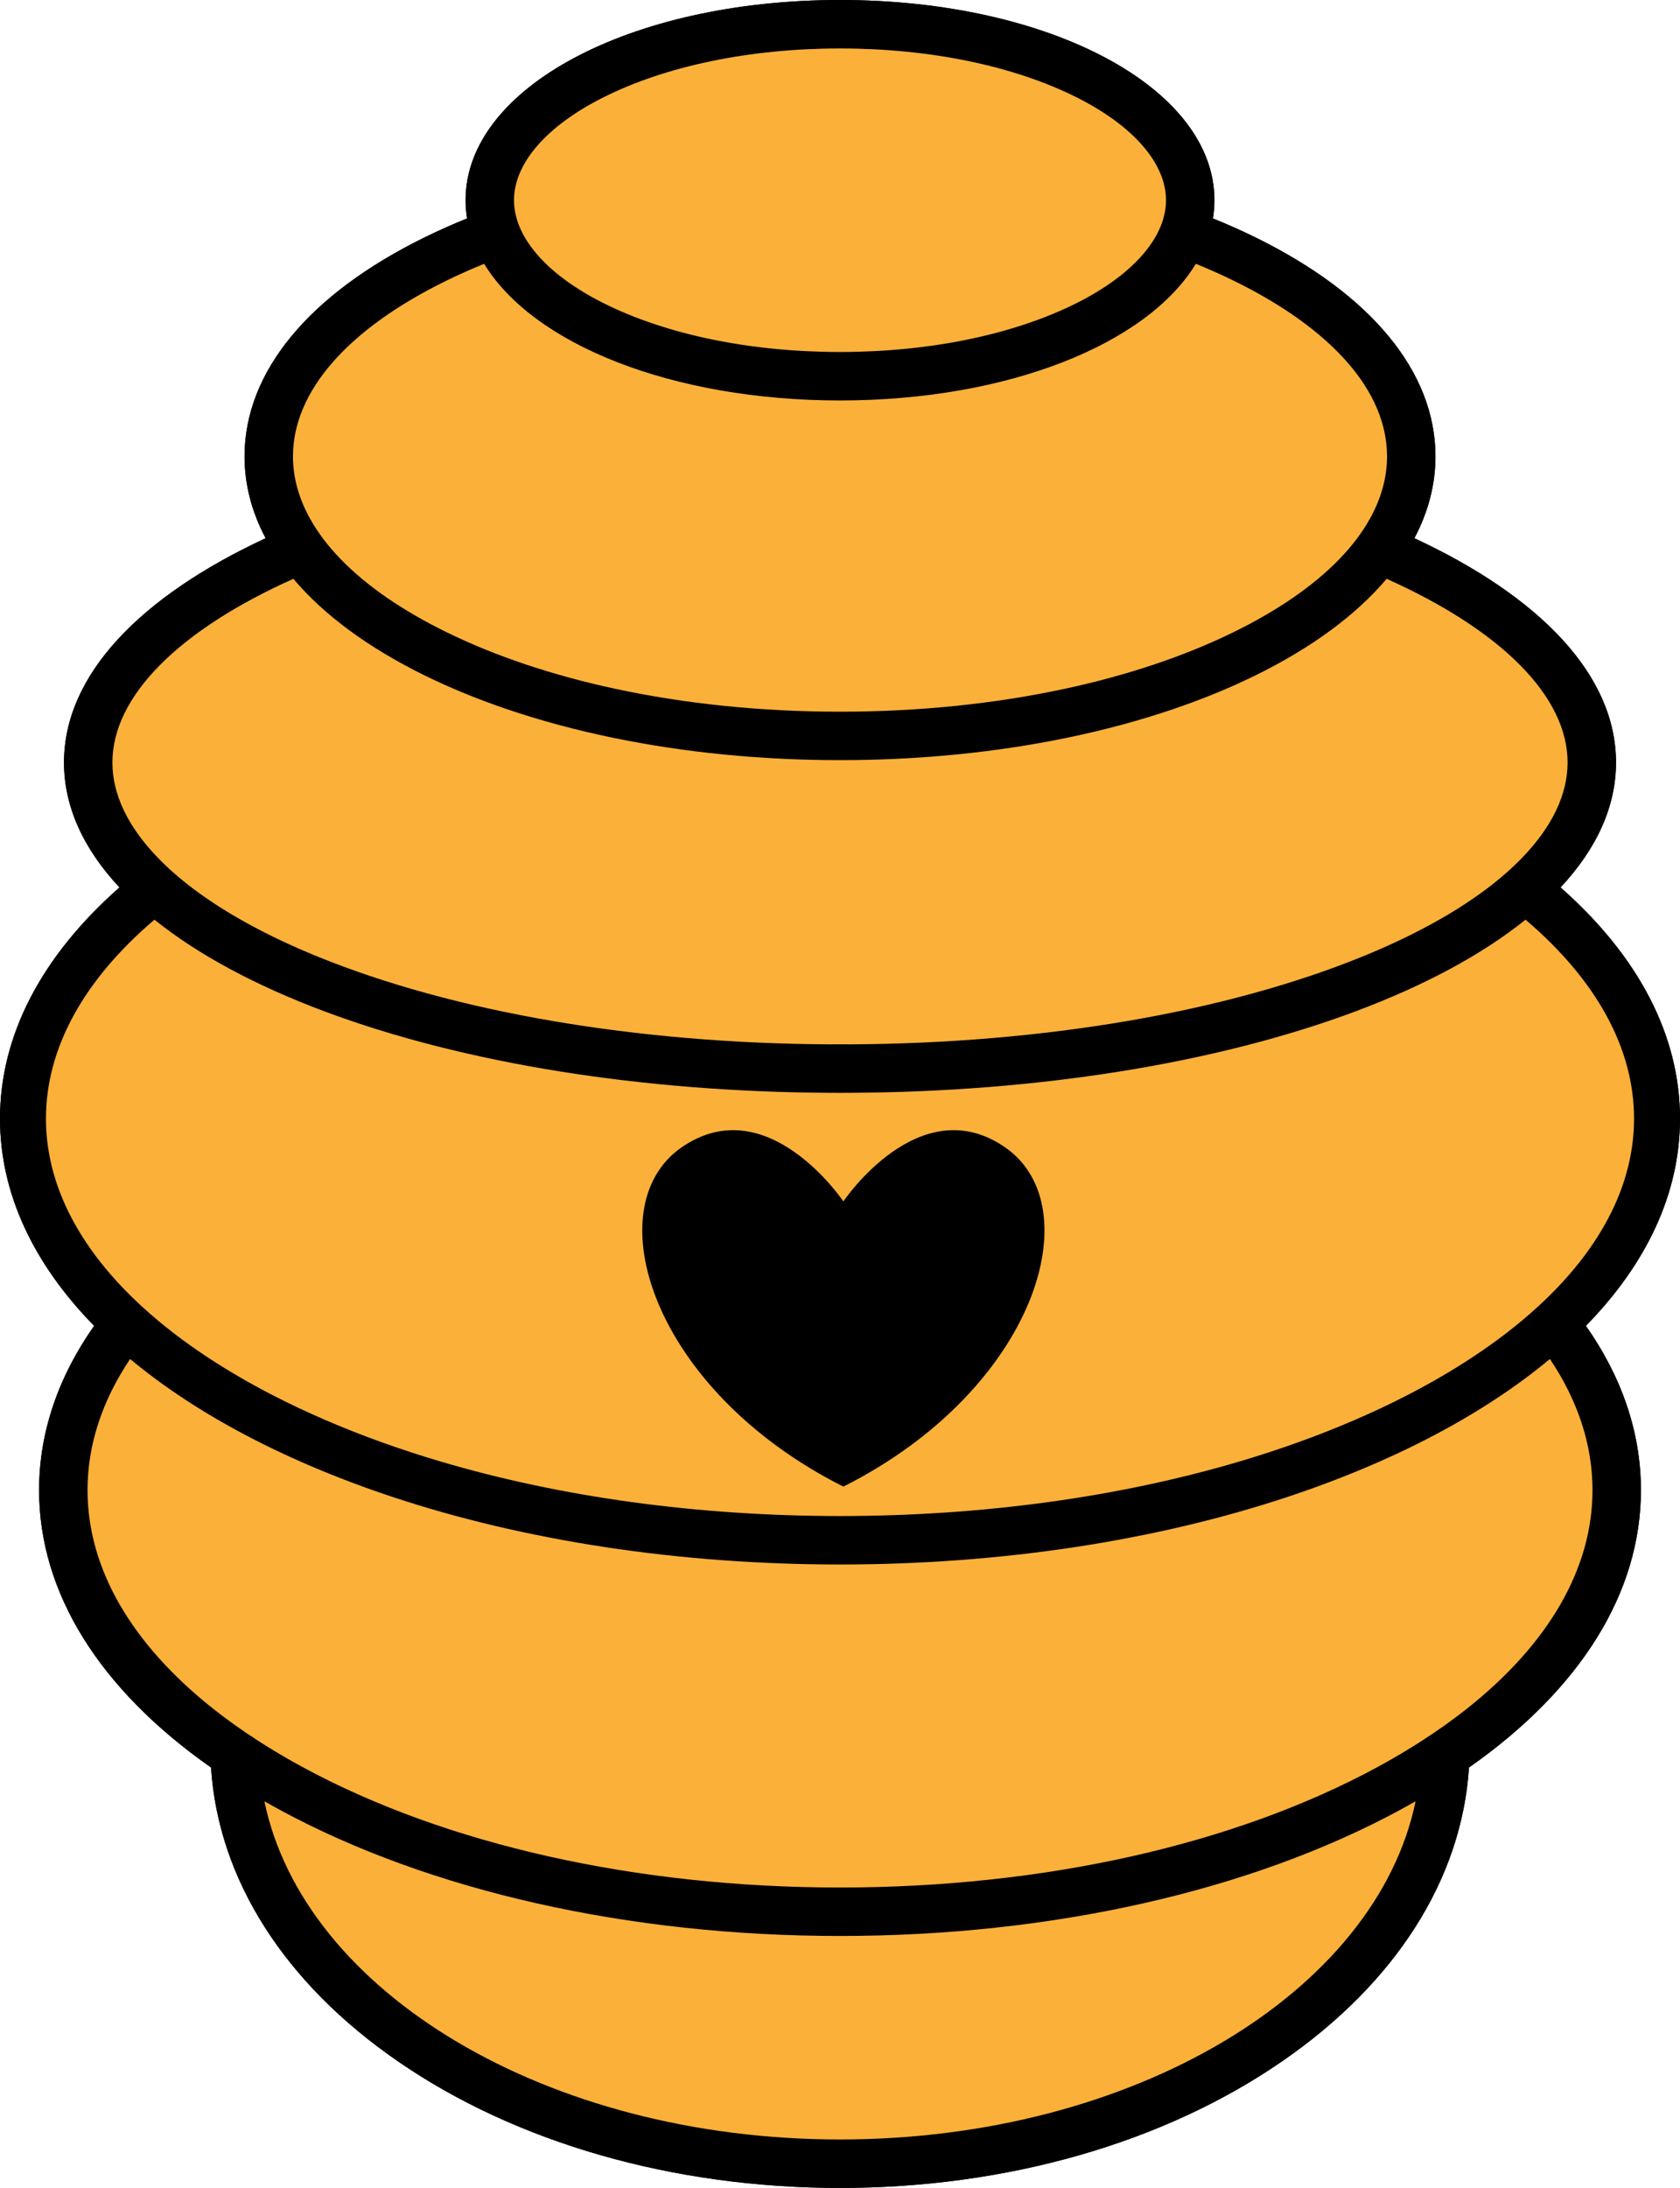
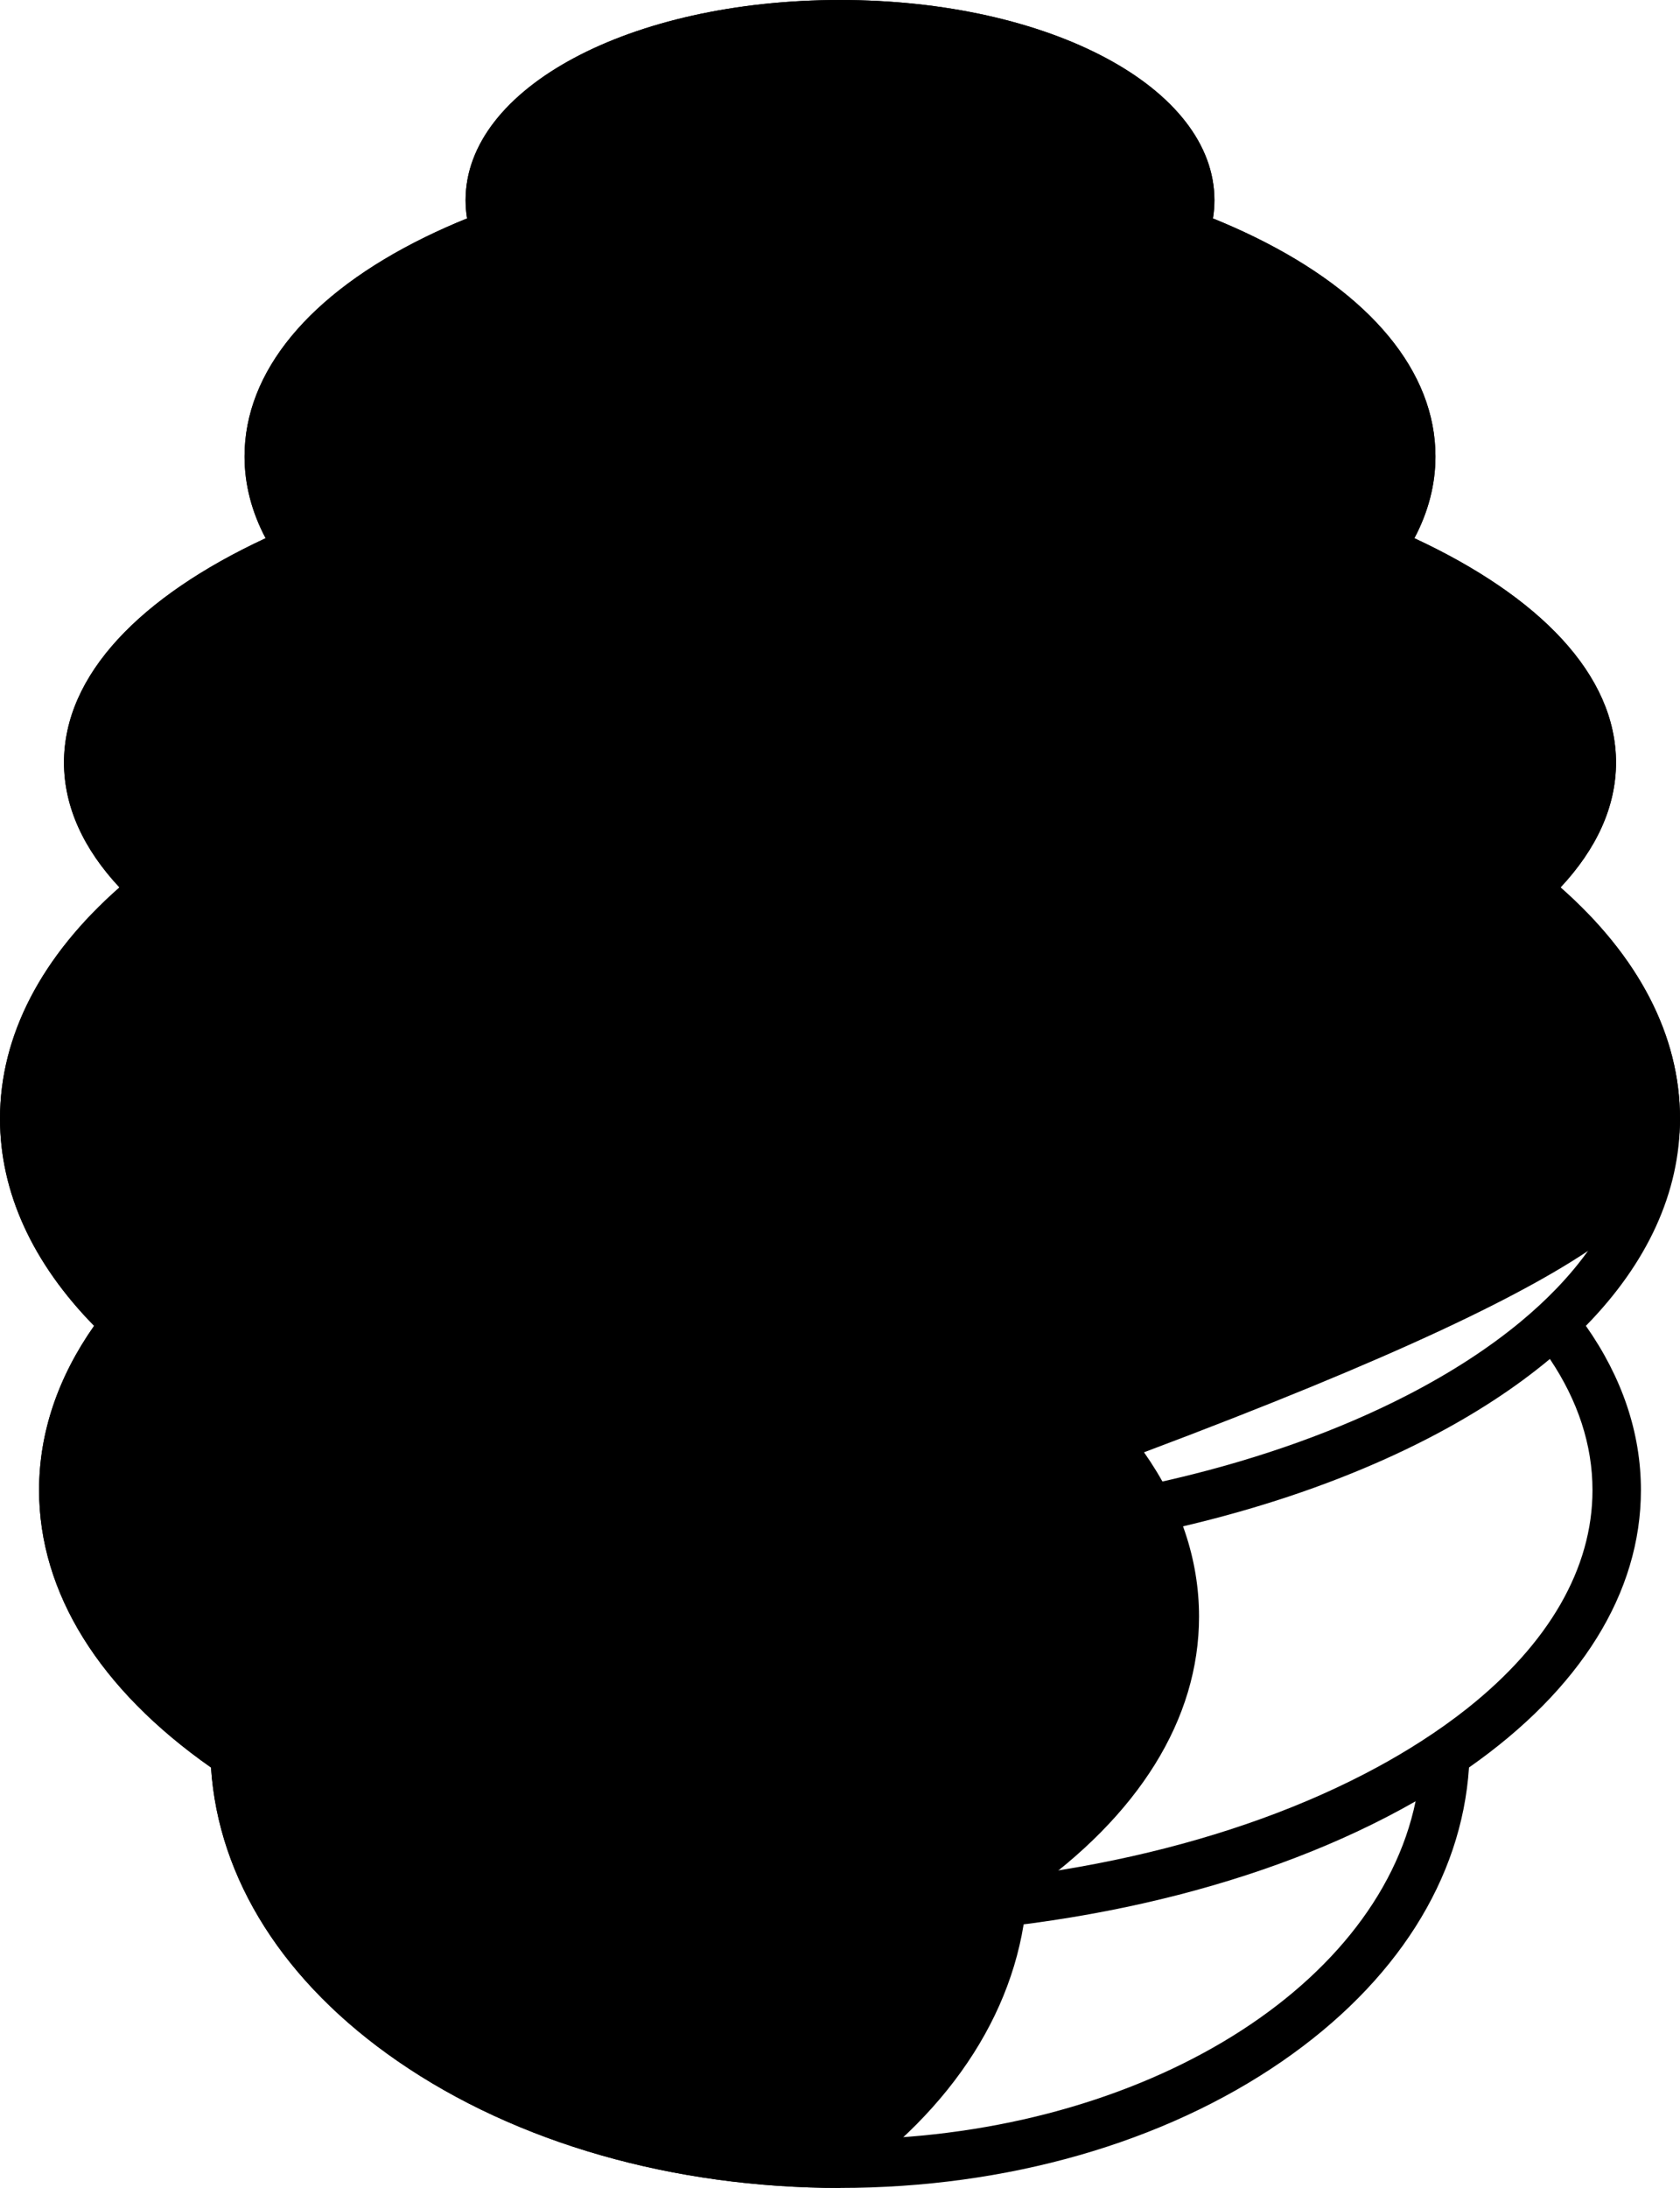
<svg xmlns="http://www.w3.org/2000/svg" version="1.1" id="Layer_1" x="0px" y="0px" width="494.133px" height="643.143px" viewBox="0 0 494.133 643.143" xml:space="preserve">
-   <path id="_x23_000000" d="M494.133,328.829c0-24.499-12.232-47.801-35.14-67.967c10.536-11.278,16.319-23.658,16.319-36.72  c0-25.682-22.309-48.737-59.304-65.933c4.081-7.701,6.198-15.769,6.198-24.052c0-24.814-18.895-47.721-53.204-64.5  c-3.931-1.923-8.02-3.738-12.244-5.45c0.284-1.761,0.438-3.545,0.438-5.351C357.195,25.852,308.821,0,247.067,0  c-61.755,0-110.13,25.852-110.13,58.855c0,1.807,0.154,3.591,0.438,5.352c-4.224,1.712-8.312,3.528-12.243,5.45  c-34.309,16.779-53.204,39.685-53.204,64.5c0,8.283,2.117,16.352,6.198,24.052c-36.995,17.196-59.304,40.251-59.304,65.933  c0,13.062,5.782,25.441,16.319,36.72C12.232,281.028,0,304.329,0,328.829c0,21.688,9.591,42.436,27.682,60.903  c-10.628,15.12-16.186,31.43-16.186,48.294c0,30.165,17.777,58.562,50.568,81.533c2.155,32.832,21.501,63.321,55.036,86.412  c34.813,23.971,80.969,37.172,129.967,37.172s95.154-13.201,129.967-37.172c33.535-23.091,52.881-53.58,55.036-86.412  c32.79-22.971,50.567-51.368,50.567-81.533c0-16.863-5.558-33.173-16.186-48.293C484.542,371.265,494.133,350.517,494.133,328.829z" />
+   <path id="_x23_000000" d="M494.133,328.829c0-24.499-12.232-47.801-35.14-67.967c10.536-11.278,16.319-23.658,16.319-36.72  c0-25.682-22.309-48.737-59.304-65.933c4.081-7.701,6.198-15.769,6.198-24.052c0-24.814-18.895-47.721-53.204-64.5  c-3.931-1.923-8.02-3.738-12.244-5.45c0.284-1.761,0.438-3.545,0.438-5.351C357.195,25.852,308.821,0,247.067,0  c-61.755,0-110.13,25.852-110.13,58.855c0,1.807,0.154,3.591,0.438,5.352c-4.224,1.712-8.312,3.528-12.243,5.45  c-34.309,16.779-53.204,39.685-53.204,64.5c0,8.283,2.117,16.352,6.198,24.052c-36.995,17.196-59.304,40.251-59.304,65.933  c0,13.062,5.782,25.441,16.319,36.72C12.232,281.028,0,304.329,0,328.829c0,21.688,9.591,42.436,27.682,60.903  c-10.628,15.12-16.186,31.43-16.186,48.294c0,30.165,17.777,58.562,50.568,81.533c2.155,32.832,21.501,63.321,55.036,86.412  c34.813,23.971,80.969,37.172,129.967,37.172c33.535-23.091,52.881-53.58,55.036-86.412  c32.79-22.971,50.567-51.368,50.567-81.533c0-16.863-5.558-33.173-16.186-48.293C484.542,371.265,494.133,350.517,494.133,328.829z" />
  <path id="_x23_000000_00000085243420166493353050000011044329250632877221_" d="M458.993,260.862  c10.536-11.278,16.319-23.658,16.319-36.72c0-25.682-22.309-48.737-59.304-65.933c4.081-7.701,6.198-15.769,6.198-24.052  c0-24.814-18.895-47.721-53.204-64.5c-3.931-1.923-8.02-3.738-12.244-5.45c0.284-1.761,0.438-3.545,0.438-5.351  C357.195,25.852,308.821,0,247.067,0c-61.755,0-110.13,25.852-110.13,58.855c0,1.807,0.154,3.591,0.438,5.352  c-4.224,1.712-8.312,3.528-12.243,5.45c-34.309,16.779-53.204,39.685-53.204,64.5c0,8.283,2.117,16.352,6.198,24.052  c-36.995,17.196-59.304,40.251-59.304,65.933c0,13.062,5.782,25.441,16.319,36.72C12.232,281.028,0,304.329,0,328.829  c0,21.688,9.591,42.436,27.682,60.903c-10.628,15.12-16.186,31.43-16.186,48.294c0,30.165,17.777,58.562,50.568,81.533  c2.155,32.832,21.501,63.321,55.036,86.412c34.813,23.971,80.969,37.172,129.967,37.172s95.154-13.201,129.967-37.172  c33.535-23.091,52.881-53.58,55.036-86.412c32.79-22.971,50.567-51.368,50.567-81.533c0-16.863-5.558-33.173-16.186-48.293  c18.091-18.467,27.682-39.216,27.682-60.904C494.133,304.329,481.901,281.028,458.993,260.862z M177.425,28.638  c18.484-9.283,43.216-14.395,69.642-14.395s51.158,5.112,69.641,14.395c16.679,8.377,26.245,19.39,26.245,30.217  c0,0.098-0.006,0.196-0.008,0.293c-0.072,4.49-1.784,9.007-4.962,13.351c-4.418,6.039-11.662,11.744-21.275,16.572  c-18.483,9.283-43.215,14.395-69.641,14.395s-51.158-5.112-69.642-14.395c-9.613-4.828-16.857-10.532-21.275-16.571  c-3.178-4.344-4.891-8.861-4.962-13.351c-0.002-0.098-0.008-0.196-0.008-0.294C151.18,48.028,160.746,37.014,177.425,28.638z   M131.389,82.452c3.537-1.73,7.215-3.365,11.013-4.914c14.3,23.573,55.184,40.171,104.665,40.171  c49.48,0,90.364-16.598,104.664-40.172c3.797,1.549,7.476,3.185,11.013,4.914c29.159,14.26,45.218,32.623,45.218,51.704  c0,6.263-1.741,12.448-5.097,18.436c-2.269,4.05-5.281,8.009-9.004,11.841c-7.546,7.767-18.001,15.013-31.117,21.427  c-14.477,7.08-31.234,12.663-49.481,16.592c-20.549,4.425-42.989,6.751-66.196,6.751s-45.647-2.327-66.196-6.751  c-18.247-3.929-35.004-9.512-49.481-16.592c-13.116-6.414-23.572-13.661-31.117-21.427c-3.723-3.832-6.735-7.792-9.004-11.841  c-3.356-5.989-5.097-12.173-5.097-18.436C86.171,115.074,102.23,96.712,131.389,82.452z M33.065,224.142  c0-19.331,19.284-38.789,53.22-53.997c8.998,10.638,22.075,20.308,38.848,28.511c7.389,3.614,15.326,6.857,23.708,9.718  c9.944,3.394,20.519,6.246,31.577,8.523c20.855,4.295,43.414,6.551,66.651,6.551s45.796-2.256,66.651-6.551  c11.057-2.277,21.633-5.129,31.577-8.523c8.382-2.861,16.318-6.104,23.708-9.718c16.772-8.203,29.849-17.873,38.848-28.511  c33.935,15.208,53.22,34.666,53.22,53.997c0,9.406-4.579,18.84-13.176,27.802c-3.092,3.224-6.7,6.386-10.811,9.464  c-9.543,7.144-21.755,13.832-36.341,19.768c-40.236,16.373-93.655,25.51-150.707,25.816c-0.989-0.007-1.976-0.02-2.967-0.02  s-1.978,0.013-2.967,0.02c-57.052-0.307-110.471-9.443-150.707-25.816c-14.587-5.936-26.799-12.624-36.341-19.768  c-4.111-3.077-7.719-6.24-10.811-9.464C37.644,242.982,33.065,233.548,33.065,224.142z M247.067,628.9  c-86.191,0-157.676-43.315-169.301-99.415c1.435,0.82,2.889,1.632,4.367,2.433c44.173,23.964,102.748,37.161,164.934,37.161  S367.827,555.882,412,531.918c1.478-0.802,2.933-1.614,4.368-2.434C404.743,585.584,333.258,628.9,247.067,628.9z M468.393,438.025  c0,22.993-12.872,45.14-36.803,64.137c-4.191,3.327-8.725,6.555-13.585,9.676c-4.044,2.597-8.302,5.122-12.797,7.561  c-42.125,22.852-98.286,35.437-158.142,35.437s-116.018-12.585-158.142-35.437c-4.495-2.438-8.753-4.964-12.797-7.56  c-4.86-3.121-9.394-6.349-13.585-9.676c-23.932-18.997-36.804-41.144-36.804-64.137c0-13.281,4.291-26.28,12.528-38.553  c10.106,8.422,22.105,16.269,35.905,23.386c8.131,4.194,16.738,8.048,25.74,11.567c4.98,1.946,10.082,3.789,15.299,5.522  c39.047,12.975,84.444,19.935,131.855,19.935s92.808-6.96,131.855-19.935c5.217-1.734,10.319-3.576,15.299-5.522  c9.002-3.519,17.609-7.374,25.74-11.567c13.799-7.117,25.798-14.963,35.904-23.385C464.102,411.746,468.393,424.745,468.393,438.025  z M457.728,378.849c-3.171,3.29-6.659,6.513-10.457,9.659c-9.282,7.69-20.396,14.926-33.254,21.557  c-10.096,5.207-20.962,9.876-32.456,13.994c-5.511,1.974-11.168,3.82-16.957,5.535c-35.333,10.465-75.574,16.045-117.538,16.045  s-82.205-5.58-117.538-16.045c-5.789-1.715-11.446-3.561-16.957-5.535c-11.494-4.118-22.36-8.787-32.456-13.994  c-12.858-6.631-23.972-13.867-33.254-21.557c-3.798-3.146-7.286-6.369-10.457-9.659c-14.966-15.526-22.886-32.54-22.886-50.02  c0-20.717,11.106-40.782,31.908-58.486c25.546,20.516,67.852,36.433,119.674,44.676c24.483,3.895,51.086,6.074,79.052,6.216  c0.971,0.005,1.939,0.015,2.913,0.015c0.974,0,1.942-0.01,2.913-0.015c27.966-0.142,54.569-2.322,79.051-6.216  c51.822-8.243,94.128-24.16,119.674-44.676c20.802,17.705,31.908,37.769,31.908,58.486  C480.614,346.309,472.694,363.323,457.728,378.849z M248.058,436.991c-56.565-28.486-72.843-82.203-47.613-99.702  c25.231-17.499,47.613,15.871,47.613,15.871s22.382-33.37,47.613-15.871C320.902,354.788,304.624,408.505,248.058,436.991z" />
-   <path id="_x23_FBB03A" fill="#FBB03A" d="M412,531.918c1.478-0.802,2.933-1.614,4.368-2.434  c-11.625,56.1-83.11,99.416-169.301,99.416c-86.191,0-157.676-43.315-169.301-99.415c1.435,0.82,2.889,1.632,4.367,2.433  c44.173,23.964,102.748,37.161,164.934,37.161S367.827,555.882,412,531.918z M419.962,422.858  c-8.131,4.194-16.738,8.048-25.74,11.567c-4.98,1.946-10.082,3.789-15.299,5.522c-39.047,12.975-84.444,19.935-131.855,19.935  s-92.808-6.96-131.855-19.935c-5.217-1.734-10.319-3.576-15.299-5.522c-9.002-3.519-17.609-7.374-25.74-11.567  c-13.8-7.117-25.799-14.964-35.905-23.386c-8.237,12.273-12.528,25.273-12.528,38.553c0,22.993,12.872,45.141,36.804,64.137  c4.191,3.327,8.725,6.555,13.585,9.676c4.044,2.597,8.302,5.122,12.797,7.56c42.124,22.852,98.286,35.437,158.142,35.437  s116.017-12.585,158.142-35.437c4.495-2.438,8.753-4.964,12.797-7.561c4.86-3.121,9.394-6.349,13.585-9.676  c23.931-18.997,36.803-41.143,36.803-64.137c0-13.281-4.291-26.28-12.528-38.553C445.76,407.894,433.761,415.741,419.962,422.858z   M36.405,378.849c-14.966-15.526-22.886-32.54-22.886-50.02c0-20.717,11.106-40.782,31.908-58.486  c25.546,20.516,67.852,36.433,119.674,44.676c24.483,3.895,51.086,6.074,79.052,6.216c0.971,0.005,1.939,0.015,2.913,0.015  c0.974,0,1.942-0.01,2.913-0.015c27.966-0.142,54.569-2.322,79.051-6.216c51.822-8.243,94.128-24.16,119.674-44.676  c20.802,17.705,31.908,37.769,31.908,58.486c0,17.481-7.92,34.495-22.886,50.021c-3.171,3.29-6.659,6.513-10.457,9.659  c-9.282,7.69-20.396,14.926-33.254,21.557c-10.096,5.207-20.962,9.876-32.456,13.994c-5.511,1.974-11.168,3.82-16.957,5.535  c-35.333,10.465-75.574,16.045-117.538,16.045s-82.205-5.58-117.538-16.045c-5.789-1.715-11.446-3.561-16.957-5.535  c-11.494-4.118-22.36-8.787-32.456-13.994c-12.858-6.631-23.972-13.867-33.254-21.557C43.065,385.362,39.577,382.139,36.405,378.849  z M248.058,436.991c56.565-28.486,72.843-82.203,47.613-99.702c-25.231-17.499-47.613,15.871-47.613,15.871  s-22.382-33.37-47.613-15.871C175.215,354.788,191.493,408.505,248.058,436.991z M57.052,261.408  c9.543,7.144,21.755,13.832,36.341,19.768c40.236,16.373,93.655,25.51,150.707,25.816c0.989-0.007,1.976-0.02,2.967-0.02  s1.978,0.013,2.967,0.02c57.052-0.307,110.471-9.443,150.707-25.816c14.587-5.936,26.799-12.624,36.341-19.768  c4.111-3.077,7.719-6.24,10.811-9.464c8.597-8.962,13.176-18.396,13.176-27.802c0-19.331-19.284-38.789-53.22-53.997  c-8.998,10.638-22.075,20.308-38.848,28.511c-7.389,3.614-15.326,6.857-23.708,9.718c-9.944,3.394-20.519,6.246-31.577,8.523  c-20.855,4.295-43.414,6.551-66.651,6.551s-45.796-2.256-66.651-6.551c-11.057-2.277-21.633-5.129-31.577-8.523  c-8.382-2.861-16.318-6.104-23.708-9.718c-16.772-8.203-29.849-17.873-38.848-28.511c-33.935,15.208-53.22,34.666-53.22,53.997  c0,9.406,4.579,18.84,13.176,27.802C49.333,255.168,52.941,258.33,57.052,261.408z M100.272,164.434  c7.546,7.767,18.001,15.013,31.117,21.427c14.477,7.08,31.234,12.663,49.481,16.592c20.549,4.425,42.989,6.751,66.196,6.751  s45.647-2.327,66.196-6.751c18.247-3.929,35.004-9.512,49.481-16.592c13.116-6.414,23.572-13.661,31.117-21.427  c3.723-3.832,6.735-7.792,9.004-11.841c3.356-5.989,5.097-12.173,5.097-18.436c0-19.082-16.059-37.444-45.218-51.704  c-3.537-1.73-7.216-3.366-11.013-4.914c-14.3,23.574-55.184,40.172-104.664,40.172c-49.481,0-90.365-16.598-104.665-40.171  c-3.797,1.549-7.476,3.185-11.013,4.914c-29.159,14.26-45.218,32.623-45.218,51.704c0,6.263,1.741,12.448,5.097,18.436  C93.537,156.642,96.548,160.601,100.272,164.434z M156.15,72.5c4.418,6.039,11.662,11.743,21.275,16.571  c18.484,9.283,43.216,14.395,69.642,14.395s51.158-5.112,69.641-14.395c9.613-4.828,16.857-10.532,21.275-16.572  c3.178-4.344,4.89-8.861,4.962-13.351c0.002-0.098,0.008-0.196,0.008-0.293c0-10.826-9.566-21.84-26.245-30.217  c-18.483-9.283-43.215-14.395-69.641-14.395s-51.158,5.112-69.642,14.395c-16.679,8.377-26.245,19.39-26.245,30.217  c0,0.098,0.007,0.196,0.008,0.294C151.26,63.638,152.972,68.156,156.15,72.5z" />
  <g>
</g>
  <g>
</g>
  <g>
</g>
  <g>
</g>
  <g>
</g>
</svg>